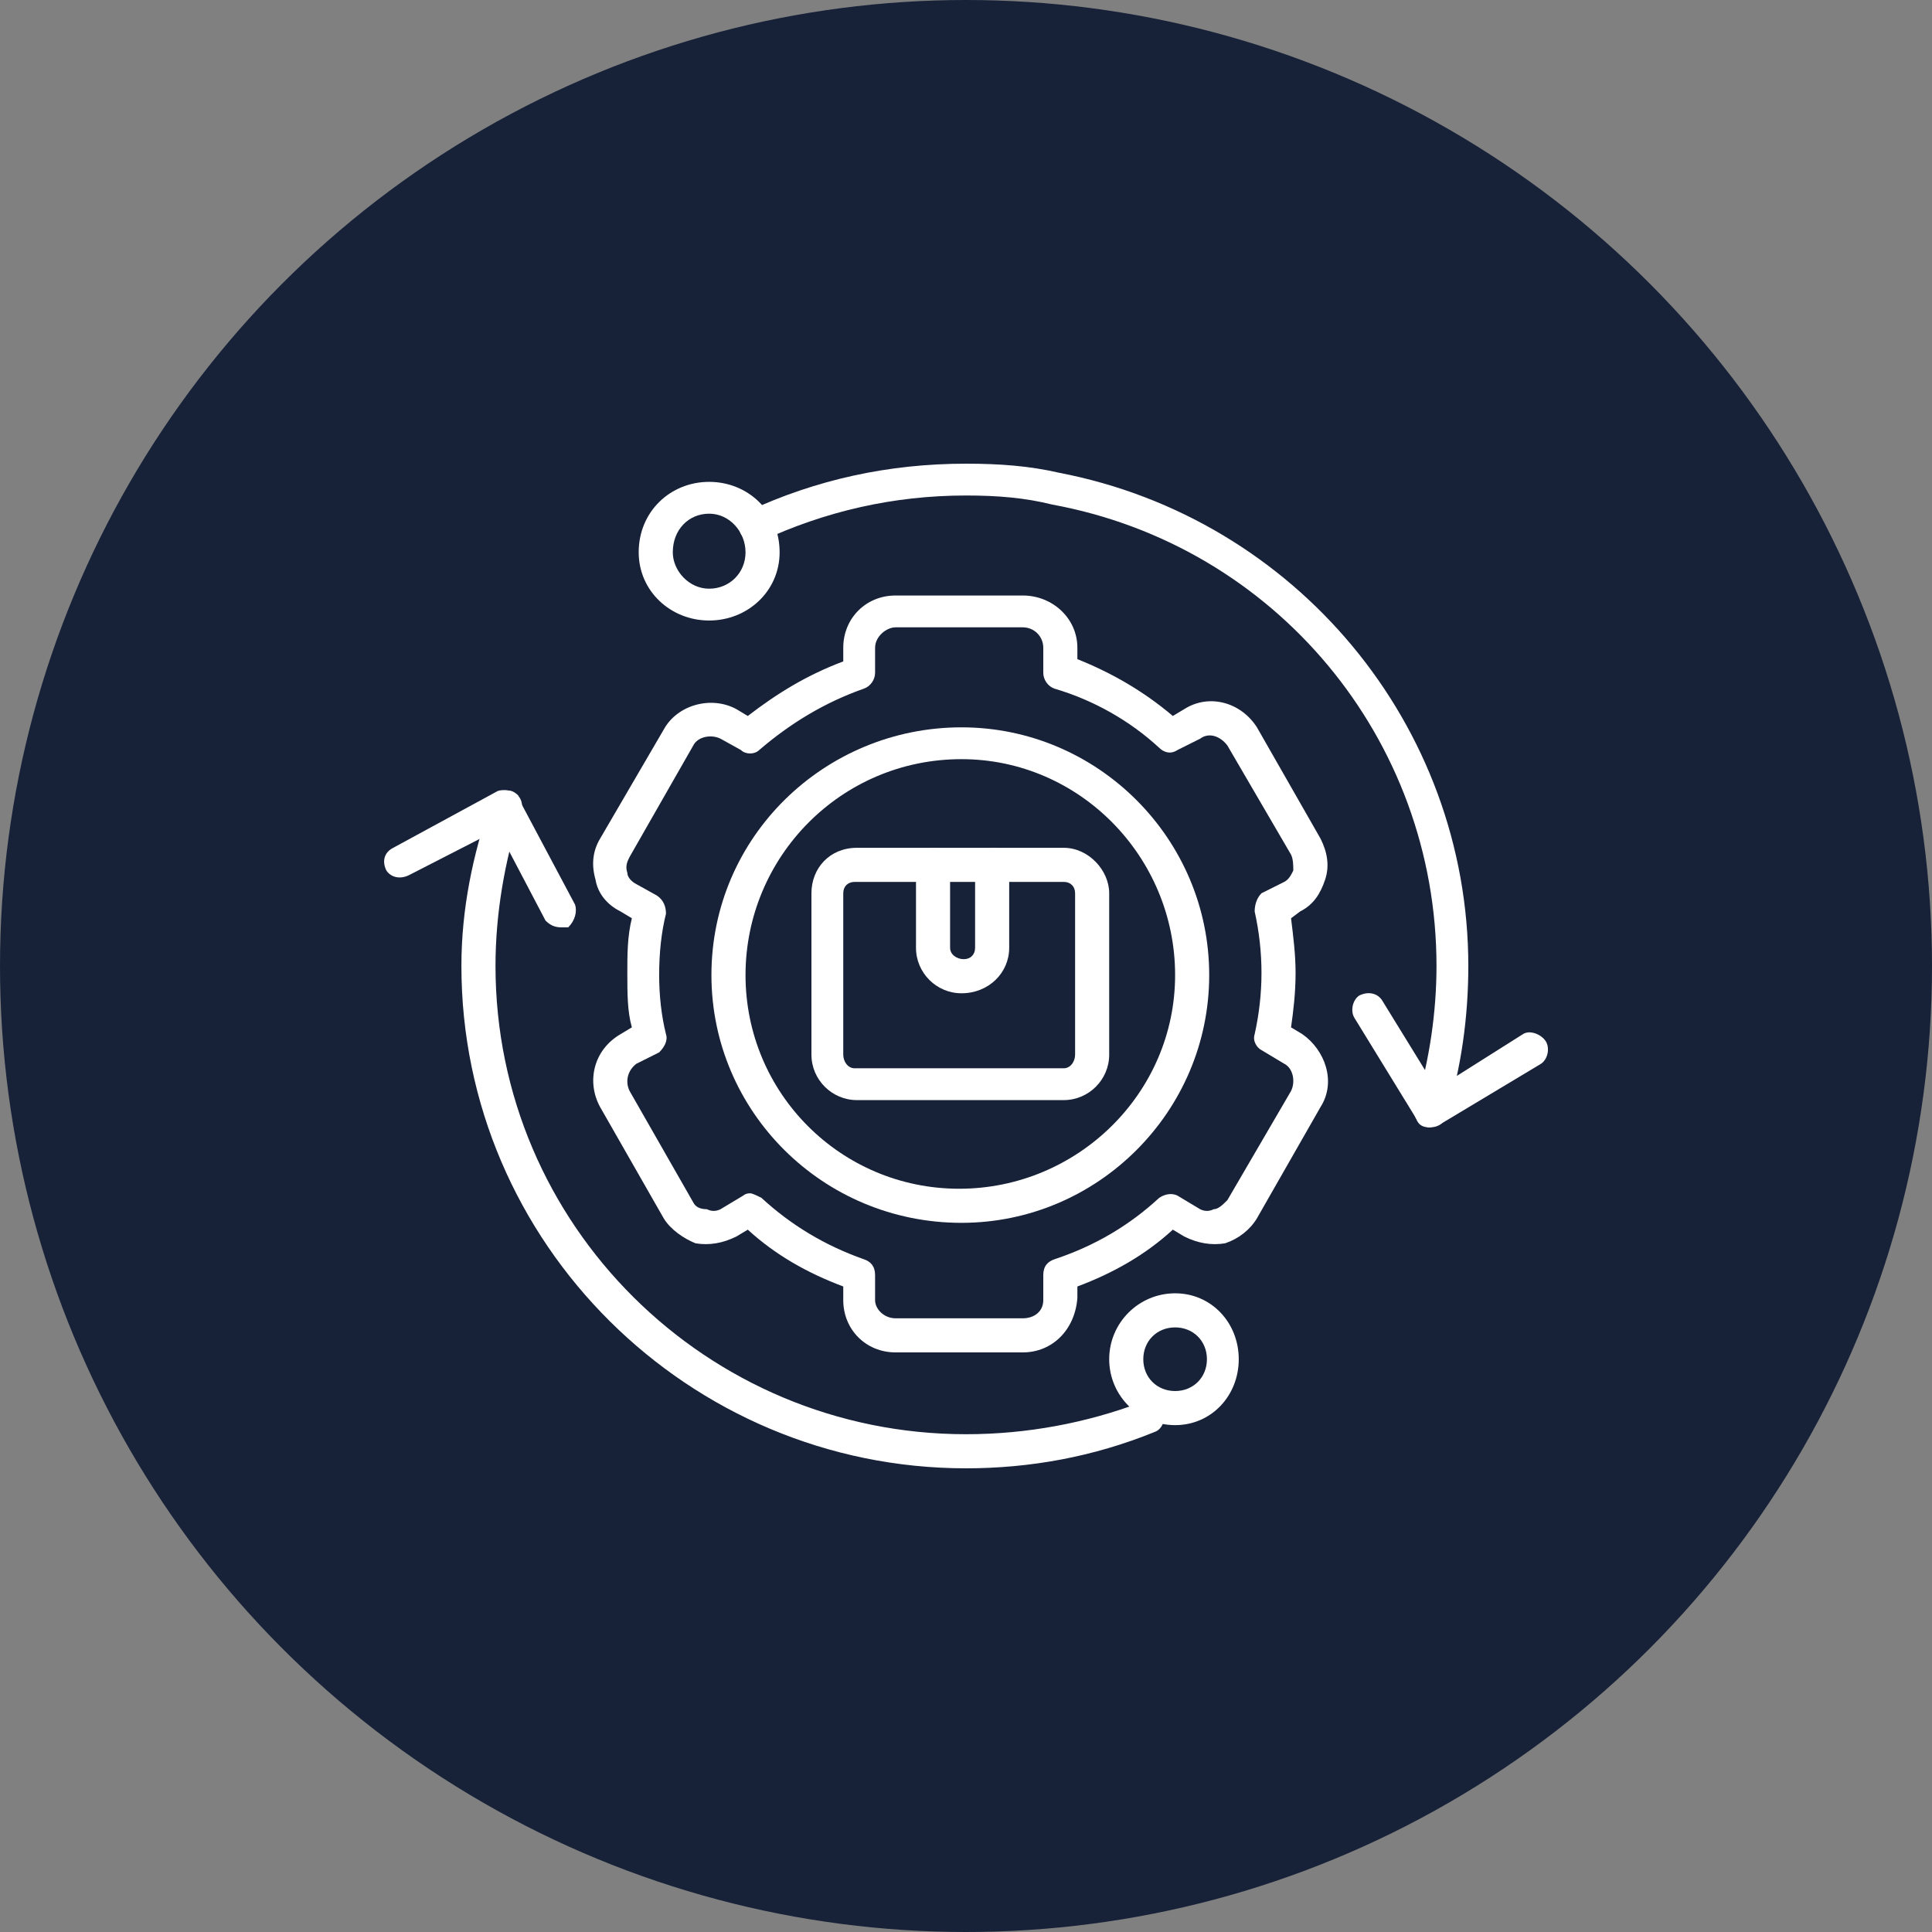
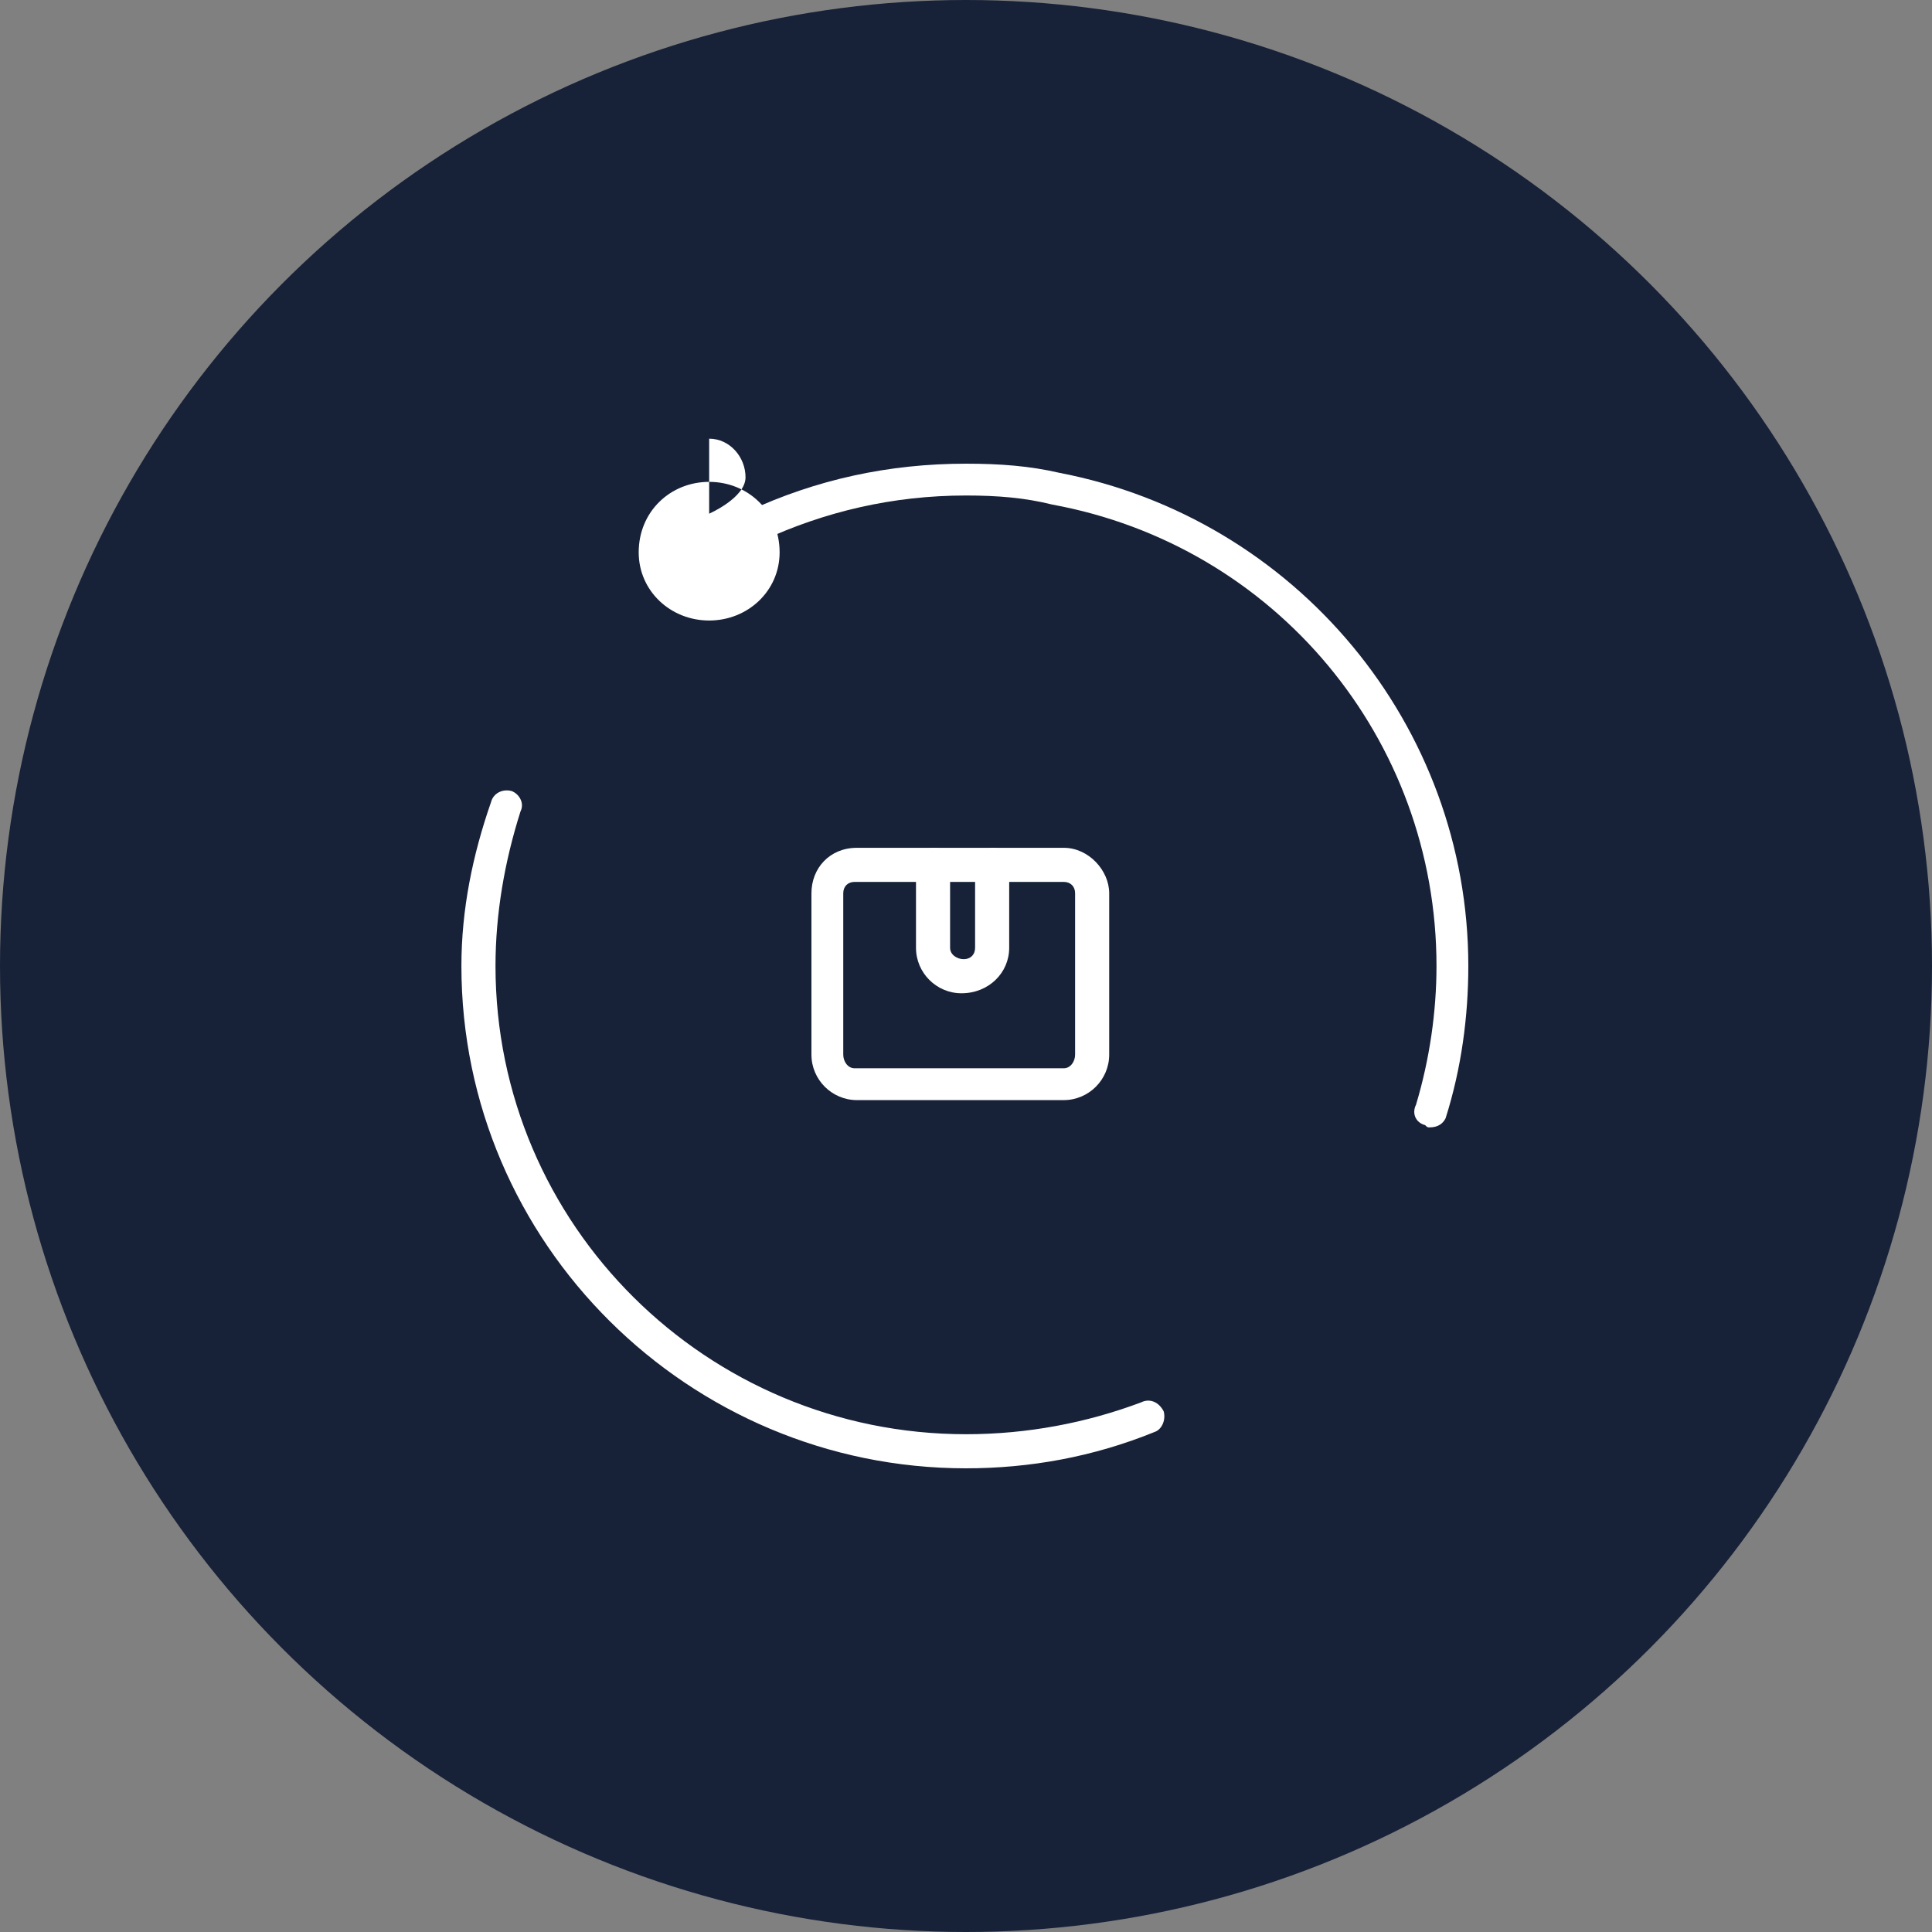
<svg xmlns="http://www.w3.org/2000/svg" clip-rule="evenodd" fill-rule="evenodd" height="300" image-rendering="optimizeQuality" shape-rendering="geometricPrecision" text-rendering="geometricPrecision" viewBox="0 0 850 850" width="300" version="1.1">
  <rect x="0" y="0" width="850" height="850" fill="#808080" stroke="none" />
  <g width="100%" height="100%" transform="matrix(1,0,0,1,0,0)">
    <g id="Layer_x0020_1">
      <circle cx="425" cy="425" fill="#172238" r="425" fill-opacity="1" data-original-color="#3a5a99ff" stroke="none" stroke-opacity="1" />
      <g id="_477844600">
        <g>
-           <path d="m450 595h-56c-13 0-23-10-23-23v-6c-16-6-30-14-42-25l-5 3c-6 3-12 4-18 3-5-2-11-6-14-11l-28-49c-6-11-3-25 9-32l5-3c-2-7-2-15-2-24 0-8 0-16 2-24l-5-3c-6-3-10-8-11-14-2-7-1-13 2-18l28-48c6-11 21-15 32-9l5 3c13-10 26-18 42-24v-6c0-13 10-23 23-23h56c13 0 24 10 24 23v5c15 6 29 14 42 25l5-3c11-7 25-3 32 8l28 49c3 6 4 12 2 18s-5 11-11 14l-4 3c1 8 2 16 2 24 0 9-1 17-2 24l5 3c10 7 15 21 8 32l-28 49c-3 5-8 9-14 11-6 1-12 0-18-3l-5-3c-12 11-26 19-42 25v5c-1 14-11 24-24 24zm-120-70c1 0 3 1 5 2 13 12 28 21 45 27 3 1 5 3 5 7v11c0 4 4 8 9 8h56c5 0 9-3 9-8v-11c0-4 2-6 5-7 18-6 33-15 46-27 3-2 6-2 8-1l10 6c2 1 4 1 6 0 2 0 4-2 6-4l28-48c2-4 1-10-3-12l-10-6c-2-1-4-4-3-7 2-9 3-18 3-27s-1-18-3-27c0-3 1-6 3-8l10-5c2-1 3-3 4-5 0-2 0-5-1-7l-28-48c-3-4-8-6-12-3l-10 5c-3 2-6 1-8-1-13-12-29-21-46-26-3-1-5-4-5-7v-11c0-5-4-9-9-9h-56c-4 0-9 4-9 9v11c0 3-2 6-5 7-17 6-32 15-46 27-2 2-6 2-8 0l-9-5c-4-2-10-1-12 3l-28 49c-1 2-2 4-1 7 0 2 2 4 4 5l9 5c3 2 4 5 4 8-2 8-3 17-3 27 0 9 1 18 3 26 1 3-1 6-3 8l-10 5c-4 3-5 8-3 12l28 49c1 2 3 3 6 3 2 1 4 1 6 0l10-6s1-1 3-1z" fill="#ffffff" fill-opacity="1" data-original-color="#ffffffff" stroke="none" stroke-opacity="1" />
-         </g>
+           </g>
        <g>
-           <path d="m423 538c-61 0-110-49-110-109 0-61 50-109 110-109s109 49 109 109-49 109-109 109zm0-204c-53 0-95 43-95 95s42 94 94 94 95-42 95-94-42-95-94-95z" fill="#ffffff" fill-opacity="1" data-original-color="#ffffffff" stroke="none" stroke-opacity="1" />
-         </g>
+           </g>
        <g>
          <path d="m468 484h-91c-11 0-20-9-20-20v-71c0-11 8-20 20-20h91c11 0 20 10 20 20v71c0 11-9 20-20 20zm-92-96c-3 0-5 2-5 5v71c0 3 2 6 5 6h92c3 0 5-3 5-6v-71c0-3-2-5-5-5z" fill="#ffffff" fill-opacity="1" data-original-color="#ffffffff" stroke="none" stroke-opacity="1" />
        </g>
        <g>
          <path d="m423 437c-11 0-20-9-20-20v-37c0-4 4-7 8-7s7 3 7 7v37c0 3 3 5 6 5s5-2 5-5v-37c0-4 4-7 8-7s7 3 7 7v37c0 11-9 20-21 20z" fill="#ffffff" fill-opacity="1" data-original-color="#ffffffff" stroke="none" stroke-opacity="1" />
        </g>
        <g>
          <path d="m425 646c-122 0-222-99-222-221 0-25 5-49 13-72 1-4 5-6 9-5 3 1 6 5 4 9-7 22-11 45-11 68 0 114 93 206 207 206 27 0 53-5 77-14 4-2 8 0 10 4 1 4-1 8-4 9-27 11-55 16-83 16zm204-150c-1 0-1 0-2-1-4-1-6-5-4-9 6-20 9-41 9-61 0-100-71-185-169-203-12-3-24-4-38-4-32 0-62 7-90 20-3 2-7 0-9-3-2-4 0-8 3-10 30-14 62-21 96-21 15 0 28 1 41 4 104 20 180 111 180 217 0 22-3 45-10 67-1 2-3 4-7 4z" fill="#ffffff" fill-opacity="1" data-original-color="#ffffffff" stroke="none" stroke-opacity="1" />
        </g>
        <g>
-           <path d="m312 273c-17 0-31-13-31-30 0-18 14-31 31-31s31 13 31 31c0 17-14 30-31 30zm0-47c-9 0-16 7-16 17 0 8 7 16 16 16s16-7 16-16-7-17-16-17z" fill="#ffffff" fill-opacity="1" data-original-color="#ffffffff" stroke="none" stroke-opacity="1" />
+           <path d="m312 273c-17 0-31-13-31-30 0-18 14-31 31-31s31 13 31 31c0 17-14 30-31 30zm0-47s16-7 16-16-7-17-16-17z" fill="#ffffff" fill-opacity="1" data-original-color="#ffffffff" stroke="none" stroke-opacity="1" />
        </g>
        <g>
-           <path d="m517 627c-16 0-29-13-29-29s13-29 29-29 28 13 28 29-12 29-28 29zm0-43c-8 0-14 6-14 14s6 14 14 14 14-6 14-14-6-14-14-14z" fill="#ffffff" fill-opacity="1" data-original-color="#ffffffff" stroke="none" stroke-opacity="1" />
-         </g>
+           </g>
        <g>
-           <path d="m629 496c-3 0-5-1-6-4l-27-44c-2-3-1-8 2-10 4-2 8-1 10 2l24 39 38-24c3-2 8 0 10 3s1 8-2 10l-45 27s0 0-1 0c-1 0-2 1-3 1z" fill="#ffffff" fill-opacity="1" data-original-color="#ffffffff" stroke="none" stroke-opacity="1" />
-         </g>
+           </g>
        <g>
-           <path d="m247 408c-3 0-5-1-7-3l-21-40-39 20c-4 2-8 1-10-2-2-4-1-8 3-10l46-25c3-1 7 0 9 2v1l25 47c1 3 0 7-3 10-1 0-2 0-3 0z" fill="#ffffff" fill-opacity="1" data-original-color="#ffffffff" stroke="none" stroke-opacity="1" />
-         </g>
+           </g>
      </g>
    </g>
  </g>
</svg>